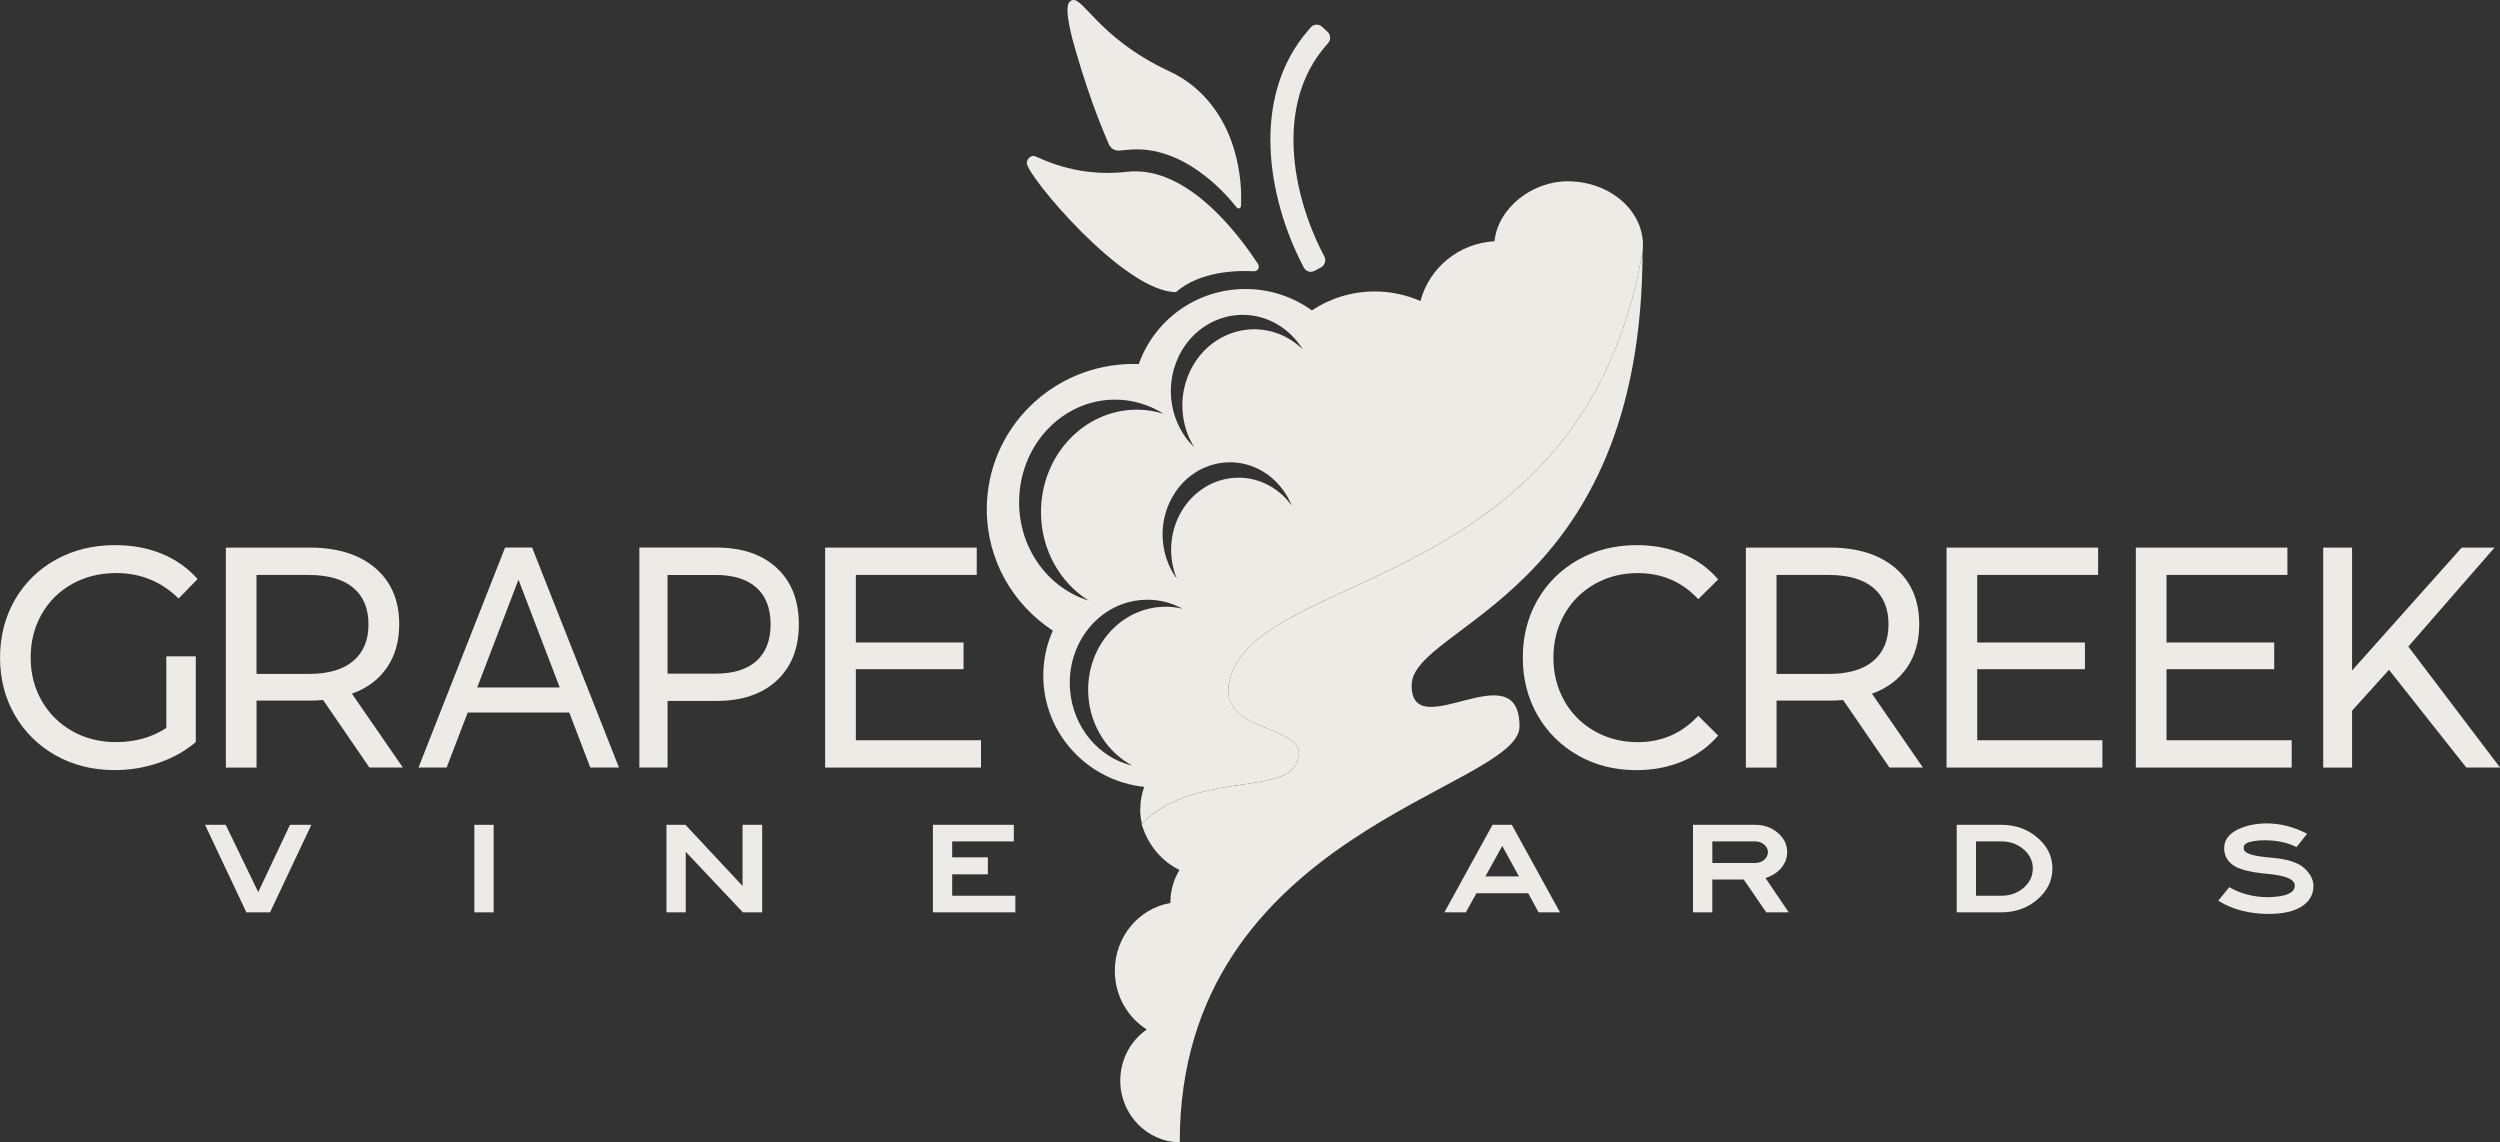
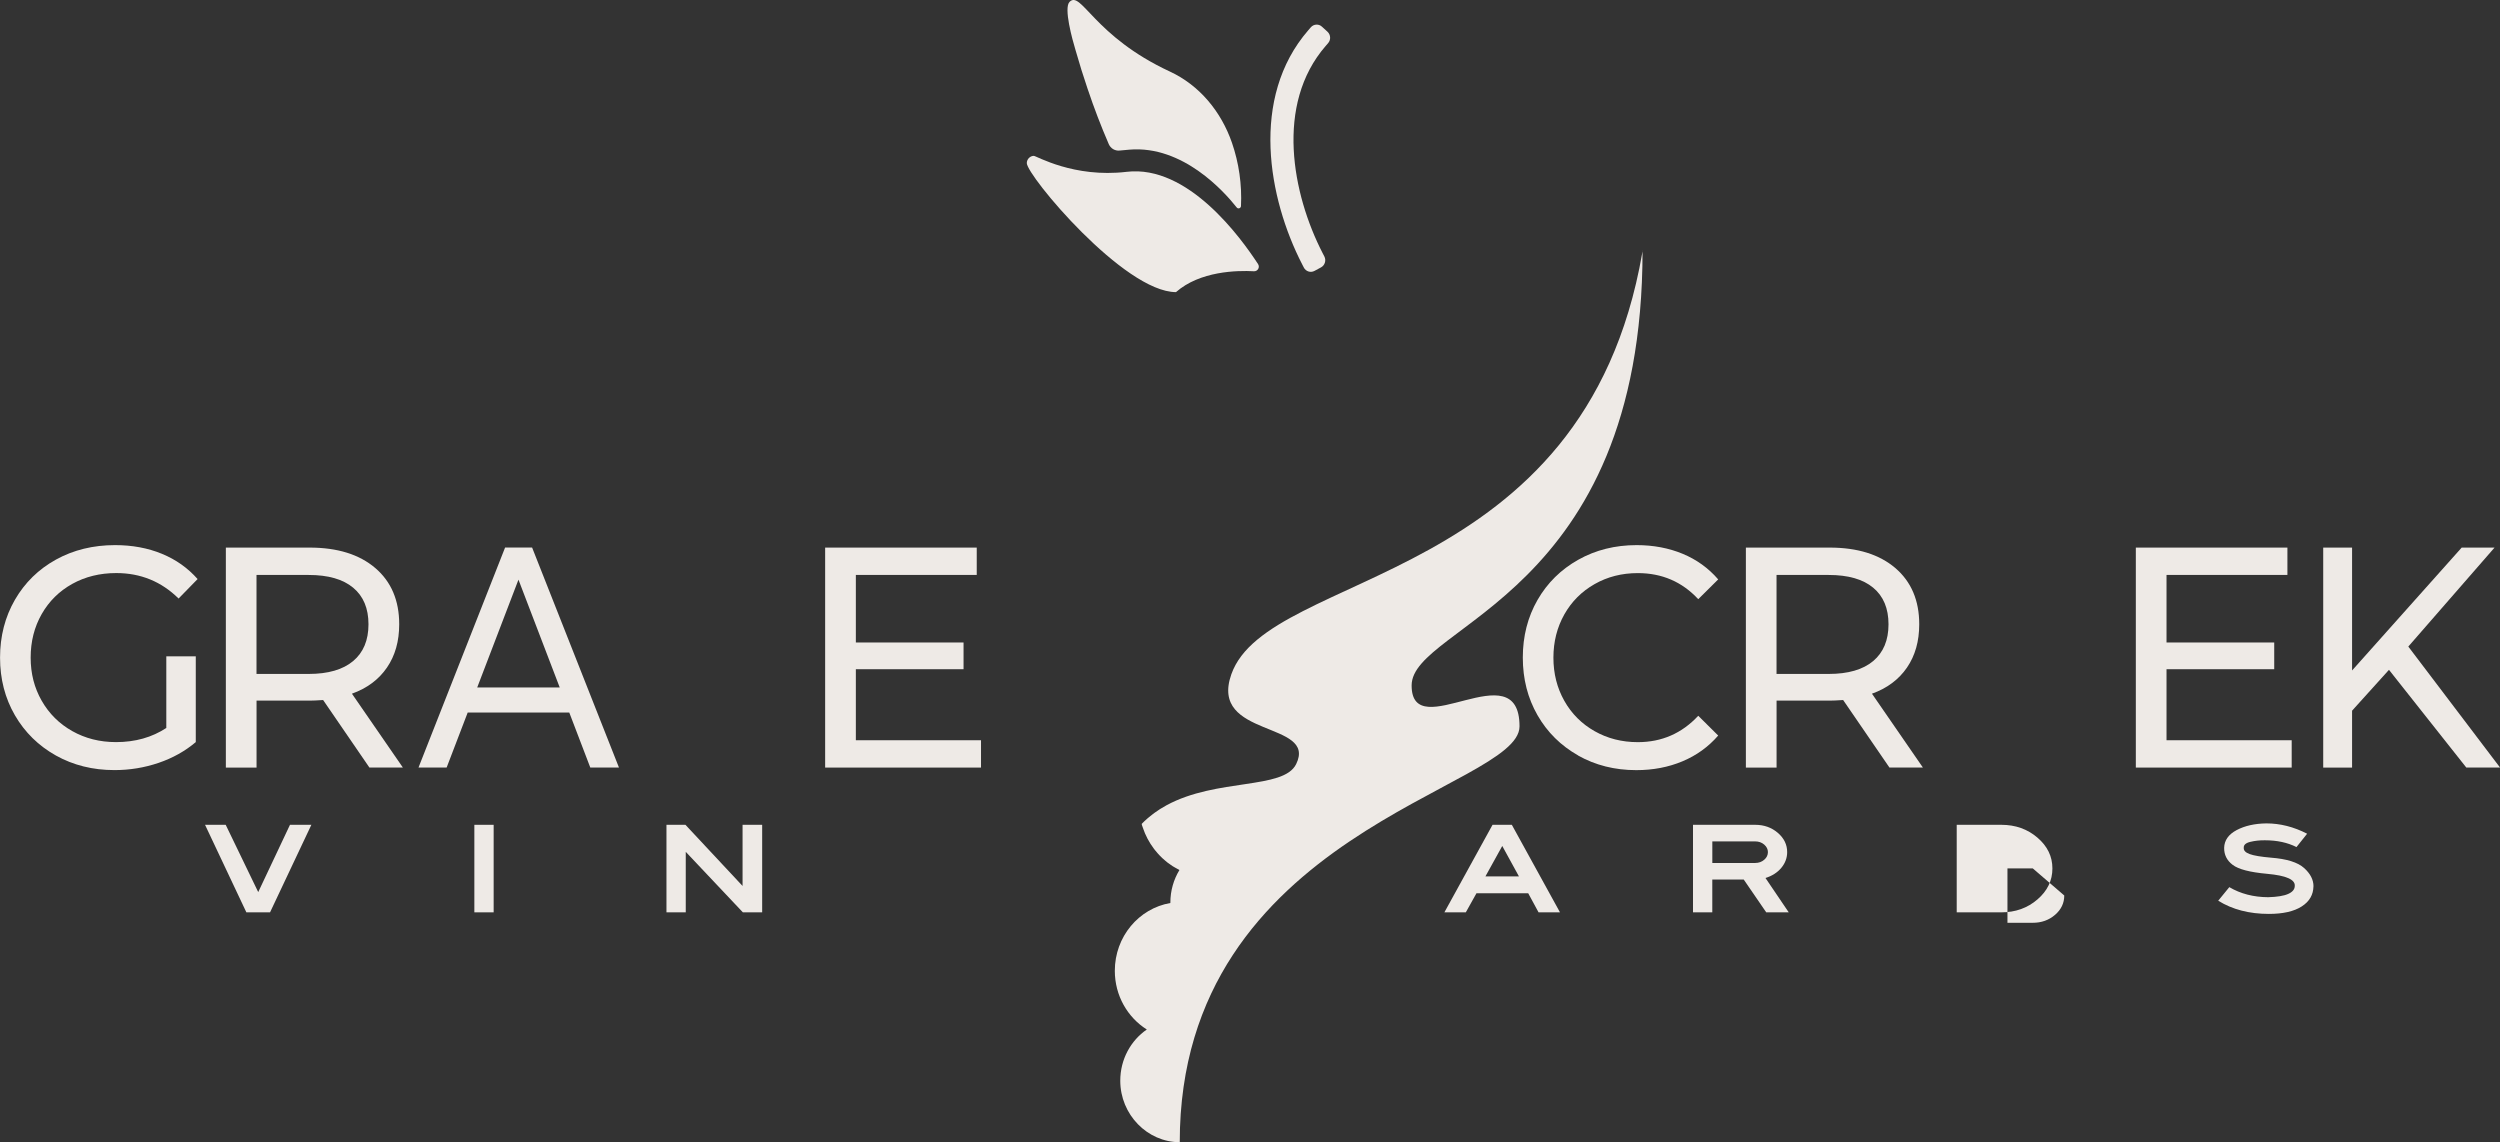
<svg xmlns="http://www.w3.org/2000/svg" id="Layer_1" data-name="Layer 1" viewBox="0 0 655.73 299.59">
  <rect x="0" y="0" width="655.73" height="299.59" fill="#333333" stroke="none" />
  <defs>
    <style>
      .cls-1 {
        fill-rule: evenodd;
      }

      .cls-1, .cls-2 {
        fill: #eeeae6;
        stroke-width: 0px;
      }
    </style>
  </defs>
  <path class="cls-2" d="m430.86,65.73l-.11.6c-15.26,87.91-98.02,82.86-107.78,110.53-5.94,16.83,22.61,12.15,17,23.56-3.32,6.75-20.83,3.63-34.01,10.8h0s0,0,0,0c-.54.29-1.07.61-1.6.94-.09.06-.19.12-.28.18-.43.28-.85.57-1.27.87-.13.09-.26.19-.39.29-.39.29-.77.6-1.15.92-.12.1-.25.21-.37.31-.49.43-.97.88-1.43,1.36l.03.27c.07.24.17.47.25.71h0s0,0,0,0c.67,2.02,1.66,3.89,2.91,5.54.09.11.17.23.26.34.24.31.5.61.76.9.15.17.3.33.45.49.24.25.49.5.74.74.2.19.42.37.63.55.23.2.46.4.7.59.44.34.89.66,1.36.96.22.14.46.27.69.4.1.05.19.11.29.16h0c.27.15.54.32.82.46-1.51,2.48-2.38,5.41-2.38,8.55,0,.04,0,.07,0,.1-8.27,1.42-14.57,8.83-14.57,17.78,0,6.53,3.36,12.23,8.39,15.4-4.2,2.89-6.96,7.82-6.96,13.43,0,8.91,7.13,16.13,15.6,16.13,0-81.53,89.12-92.55,89.12-109.07,0-19.98-28.3,5.24-28.3-10.73s60.57-23.31,60.57-114.06Z" />
  <g>
-     <path class="cls-2" d="m299.06,212.2c0,1.33.16,2.62.44,3.86.46-.47.93-.91,1.41-1.34.12-.11.25-.21.37-.31.38-.32.76-.63,1.15-.92.13-.1.26-.19.39-.29.42-.3.84-.59,1.27-.87.09-.06.19-.12.28-.18.52-.33,1.06-.64,1.6-.94,0,0,0,0,0,0h0c13.18-7.16,30.69-4.04,34.01-10.8,5.6-11.41-22.94-6.73-17-23.56,9.76-27.67,92.52-22.62,107.78-110.53l.1-.55c.01-.22.04-.44.05-.66.54-9.68-8.56-17.56-19.76-17.56-9.17,0-18.23,6.89-19.16,15.73-9.37.51-17.12,6.99-19.42,15.68-3.67-1.6-7.71-2.51-11.98-2.51-6.11,0-11.78,1.83-16.5,4.96-4.89-3.51-10.89-5.61-17.4-5.61-12.96,0-23.95,8.23-28,19.69-.45-.02-.9-.03-1.36-.03-21.27,0-38.51,17.07-38.51,38.12,0,13.3,6.89,25,17.32,31.82-1.6,3.61-2.5,7.59-2.5,11.79,0,15.15,11.59,27.61,26.47,29.2-.65,1.82-1.02,3.78-1.02,5.82Zm10.02-118.55c4.64-9.87,15.96-13.89,25.28-8.96,3.09,1.64,5.57,4.07,7.34,6.94-1.27-1.23-2.71-2.31-4.32-3.16-9.32-4.93-20.63-.91-25.28,8.97-3.1,6.59-2.43,14.12,1.11,19.86-6.04-5.87-7.97-15.47-4.13-23.64Zm-.77,35.39c5.76-8.45,16.83-10.31,24.73-4.15,2.62,2.06,4.55,4.74,5.77,7.72-.99-1.36-2.16-2.62-3.53-3.68-7.89-6.16-18.97-4.3-24.72,4.14-3.84,5.64-4.33,12.78-1.89,18.74-4.73-6.49-5.1-15.79-.35-22.77Zm-41,2.66c0-14.85,11.27-26.88,25.18-26.88,4.63,0,8.94,1.35,12.67,3.69-2.21-.68-4.53-1.06-6.94-1.06-13.91,0-25.18,12.03-25.18,26.87,0,9.91,5.04,18.54,12.5,23.2-10.53-3.22-18.24-13.55-18.24-25.81Zm18.16,50.84c.56,8.1,5.16,14.87,11.51,18.27-8.76-2.05-15.64-10.07-16.33-20.09-.84-12.13,7.66-22.6,19.01-23.37,3.77-.26,7.37.61,10.54,2.31-1.84-.43-3.76-.62-5.72-.48-11.35.77-19.85,11.24-19.01,23.37Z" />
    <path class="cls-2" d="m308.45,76.62c6.28-5.52,15.99-5.72,20.46-5.47.98.05,1.61-1.05,1.07-1.88-4.5-6.9-18.35-26.12-34.48-24.2-13.91,1.65-23.66-4.19-24.34-4.19-.98,0-1.84.89-1.84,1.89,0,3.27,25.51,33.85,39.14,33.85Z" />
    <path class="cls-2" d="m341.98,70.17c.53,1.03,1.78,1.43,2.79.89l1.73-.93c1.01-.55,1.4-1.83.87-2.86l-.46-.89c-7.95-15.45-12.52-38.96.8-54.32l.65-.75c.76-.87.68-2.21-.17-2.99l-1.46-1.33c-.85-.78-2.16-.7-2.92.18l-.65.75c-15.38,17.75-10.49,44.16-1.63,61.37l.46.89Z" />
    <path class="cls-2" d="m285.32,23.44c1.62,4.84,3.47,9.66,5.5,14.36.49,1.13,1.63,1.81,2.83,1.69.82-.08,1.69-.16,2.62-.24,13.98-1.16,24.85,11.04,28.11,15.17.36.46,1.09.21,1.12-.37.27-5.62-.54-11.32-2.37-16.61-2.85-8.22-8.53-15.07-16.27-18.67-20.02-9.29-23.26-21.39-26.33-18.27-1.57,1.6.73,9.84,1.58,12.67.98,3.43,2.05,6.89,3.2,10.26Z" />
  </g>
  <g>
    <path class="cls-1" d="m43.62,172.15h7.73v22.5c-2.79,2.36-6.04,4.18-9.74,5.44-3.7,1.26-7.56,1.9-11.59,1.9-5.69,0-10.81-1.28-15.37-3.83-4.56-2.56-8.14-6.07-10.74-10.55-2.6-4.48-3.9-9.52-3.9-15.12s1.3-10.66,3.9-15.17c2.6-4.5,6.2-8.02,10.78-10.55,4.59-2.53,9.75-3.79,15.49-3.79,4.51,0,8.6.76,12.27,2.27,3.68,1.51,6.8,3.72,9.38,6.63l-4.99,5.11c-4.51-4.45-9.95-6.68-16.34-6.68-4.29,0-8.14.95-11.55,2.84-3.41,1.9-6.08,4.53-8.01,7.91-1.93,3.38-2.9,7.19-2.9,11.42s.97,7.95,2.9,11.33c1.93,3.38,4.6,6.03,8.01,7.95,3.41,1.92,7.23,2.89,11.47,2.89,5.04,0,9.44-1.24,13.2-3.71v-18.79Z" />
    <path class="cls-1" d="m96.9,201.33l-12.15-17.72c-1.5.11-2.68.16-3.54.16h-13.92v17.56h-8.05v-57.7h21.97c7.3,0,13.04,1.79,17.22,5.36,4.18,3.57,6.28,8.49,6.28,14.75,0,4.45-1.07,8.24-3.22,11.37-2.15,3.13-5.2,5.41-9.18,6.84l13.36,19.37h-8.77Zm-4.27-27.94c2.68-2.25,4.02-5.47,4.02-9.64s-1.34-7.38-4.02-9.6c-2.68-2.23-6.57-3.34-11.67-3.34h-13.68v25.96h13.68c5.1,0,8.99-1.13,11.67-3.38Z" />
    <path class="cls-1" d="m149.32,186.9h-26.65l-5.52,14.42h-7.38l22.71-57.7h7.09l22.78,57.7h-7.52l-5.51-14.42Zm-2.51-6.59l-10.82-28.27-10.82,28.27h21.63Z" />
-     <path class="cls-1" d="m203.75,148.99c3.85,3.57,5.78,8.49,5.78,14.75s-1.93,11.18-5.78,14.75c-3.85,3.57-9.13,5.36-15.84,5.36h-12.81v17.47h-7.4v-57.7h20.21c6.71,0,11.99,1.79,15.84,5.36Zm-5.33,24.36c2.47-2.23,3.7-5.43,3.7-9.6s-1.23-7.38-3.7-9.6c-2.47-2.23-6.05-3.34-10.74-3.34h-12.59v25.88h12.59c4.69,0,8.27-1.11,10.74-3.34Z" />
    <path class="cls-1" d="m257.31,194.16v7.17h-40.88v-57.7h39.76v7.17h-31.71v17.72h28.25v7.01h-28.25v18.63h32.84Z" />
  </g>
  <g>
    <path class="cls-1" d="m413.94,198.15c-4.53-2.56-8.09-6.07-10.66-10.55-2.57-4.48-3.86-9.52-3.86-15.12s1.29-10.65,3.86-15.12c2.58-4.48,6.14-7.99,10.7-10.55,4.56-2.56,9.66-3.83,15.29-3.83,4.4,0,8.42.76,12.07,2.27,3.65,1.51,6.76,3.75,9.33,6.72l-5.23,5.19c-4.24-4.56-9.52-6.84-15.85-6.84-4.19,0-7.97.96-11.35,2.89-3.38,1.92-6.02,4.57-7.93,7.95-1.9,3.38-2.86,7.16-2.86,11.33s.95,7.95,2.86,11.33c1.9,3.38,4.55,6.03,7.93,7.95,3.38,1.92,7.16,2.89,11.35,2.89,6.28,0,11.56-2.31,15.85-6.92l5.23,5.19c-2.58,2.97-5.7,5.22-9.38,6.76-3.68,1.54-7.71,2.31-12.11,2.31-5.63,0-10.72-1.28-15.25-3.83Z" />
    <path class="cls-1" d="m495.59,201.33l-12.15-17.72c-1.5.11-2.68.16-3.54.16h-13.92v17.56h-8.05v-57.7h21.97c7.3,0,13.04,1.79,17.22,5.36,4.18,3.57,6.28,8.49,6.28,14.75,0,4.45-1.07,8.24-3.22,11.37-2.15,3.13-5.2,5.41-9.18,6.84l13.36,19.37h-8.77Zm-4.27-27.94c2.68-2.25,4.02-5.47,4.02-9.64s-1.34-7.38-4.02-9.6c-2.68-2.23-6.57-3.34-11.67-3.34h-13.68v25.96h13.68c5.1,0,8.99-1.13,11.67-3.38Z" />
-     <path class="cls-1" d="m551.44,194.16v7.17h-40.88v-57.7h39.76v7.17h-31.71v17.72h28.25v7.01h-28.25v18.63h32.84Z" />
    <path class="cls-1" d="m601.09,194.16v7.17h-40.88v-57.7h39.76v7.17h-31.71v17.72h28.25v7.01h-28.25v18.63h32.84Z" />
    <path class="cls-1" d="m626.61,175.69l-9.68,10.72v14.92h-7.57v-57.7h7.57v32.23l28.75-32.23h8.62l-22.62,25.96,24.06,31.73h-8.85l-20.28-25.63Z" />
  </g>
  <g>
    <path class="cls-1" d="m81.67,216.34l-10.84,22.96h-6.21l-10.84-22.96h5.42l8.53,17.65,8.33-17.65h5.62Z" />
    <path class="cls-1" d="m124.42,239.3v-22.96h5.06v22.96h-5.06Z" />
    <path class="cls-1" d="m199.91,239.3h-5.06l-14.98-15.87v15.87h-5.06v-22.96h4.98l14.98,16.04v-16.04h5.14v22.96Z" />
-     <path class="cls-1" d="m266.32,239.3h-21.63v-22.96h21.23v4.35h-16.17v4.18h9.36v4.46h-9.36v5.62h16.57v4.35Z" />
    <path class="cls-1" d="m338.82,216.34l-12.63,13.71v9.25h-5.06v-9.25l-12.63-13.71h6.45l8.72,9.42,8.68-9.42h6.45Z" />
    <path class="cls-1" d="m409.17,239.3h-5.62l-2.71-5h-13.58l-2.79,5h-5.62l12.63-22.96h5.06l12.63,22.96Zm-10.76-9.42l-4.38-7.99-4.42,7.99h8.8Z" />
    <path class="cls-1" d="m469.17,239.3h-5.9l-5.9-8.6h-8.25v8.6h-5.06v-22.96h16.29c2.34,0,4.32.7,5.96,2.11,1.63,1.4,2.45,3.09,2.45,5.05,0,1.53-.52,2.91-1.55,4.15-1.04,1.23-2.42,2.11-4.14,2.64l6.1,9.01Zm-5.46-15.8c0-.75-.33-1.41-.97-1.97-.65-.56-1.44-.84-2.37-.84h-11.24v5.66h11.24c.93,0,1.72-.28,2.37-.84.65-.56.97-1.23.97-2Z" />
-     <path class="cls-1" d="m538.33,227.78c0,3.18-1.31,5.89-3.93,8.14-2.61,2.25-5.77,3.38-9.46,3.38h-11.71v-22.96h11.71c3.69,0,6.85,1.12,9.46,3.36,2.62,2.24,3.93,4.93,3.93,8.09Zm-5.14,0c0-1.94-.8-3.61-2.41-5-1.61-1.39-3.55-2.09-5.84-2.09h-6.65v14.26h6.65c2.28,0,4.23-.7,5.84-2.09,1.61-1.39,2.41-3.08,2.41-5.07Z" />
+     <path class="cls-1" d="m538.33,227.78c0,3.18-1.31,5.89-3.93,8.14-2.61,2.25-5.77,3.38-9.46,3.38h-11.71v-22.96h11.71c3.69,0,6.85,1.12,9.46,3.36,2.62,2.24,3.93,4.93,3.93,8.09Zm-5.14,0h-6.65v14.26h6.65c2.28,0,4.23-.7,5.84-2.09,1.61-1.39,2.41-3.08,2.41-5.07Z" />
    <path class="cls-1" d="m606.8,232.45c-.03,2.24-1.05,4.01-3.09,5.31-2.03,1.3-4.91,1.95-8.62,1.95-5.13,0-9.55-1.15-13.27-3.46l2.91-3.56c2.95,1.74,6.35,2.62,10.2,2.64,2.36-.07,4.11-.35,5.24-.86,1.13-.5,1.71-1.19,1.73-2.06.08-.85-.48-1.54-1.67-2.07-1.2-.54-3.07-.92-5.62-1.15-4.49-.41-7.49-1.19-9-2.35-1.52-1.15-2.26-2.64-2.23-4.47.05-1.96,1.14-3.51,3.27-4.64,2.13-1.13,4.73-1.72,7.81-1.76,3.61,0,7.17.9,10.68,2.71l-2.79,3.5c-2.36-1.19-5.11-1.78-8.25-1.78-1.36-.02-2.64.12-3.85.41s-1.79.82-1.73,1.58c-.05.69.46,1.23,1.55,1.63,1.09.4,2.95.71,5.58.94,4.14.32,7.04,1.22,8.69,2.71,1.65,1.48,2.47,3.08,2.47,4.8Z" />
  </g>
</svg>